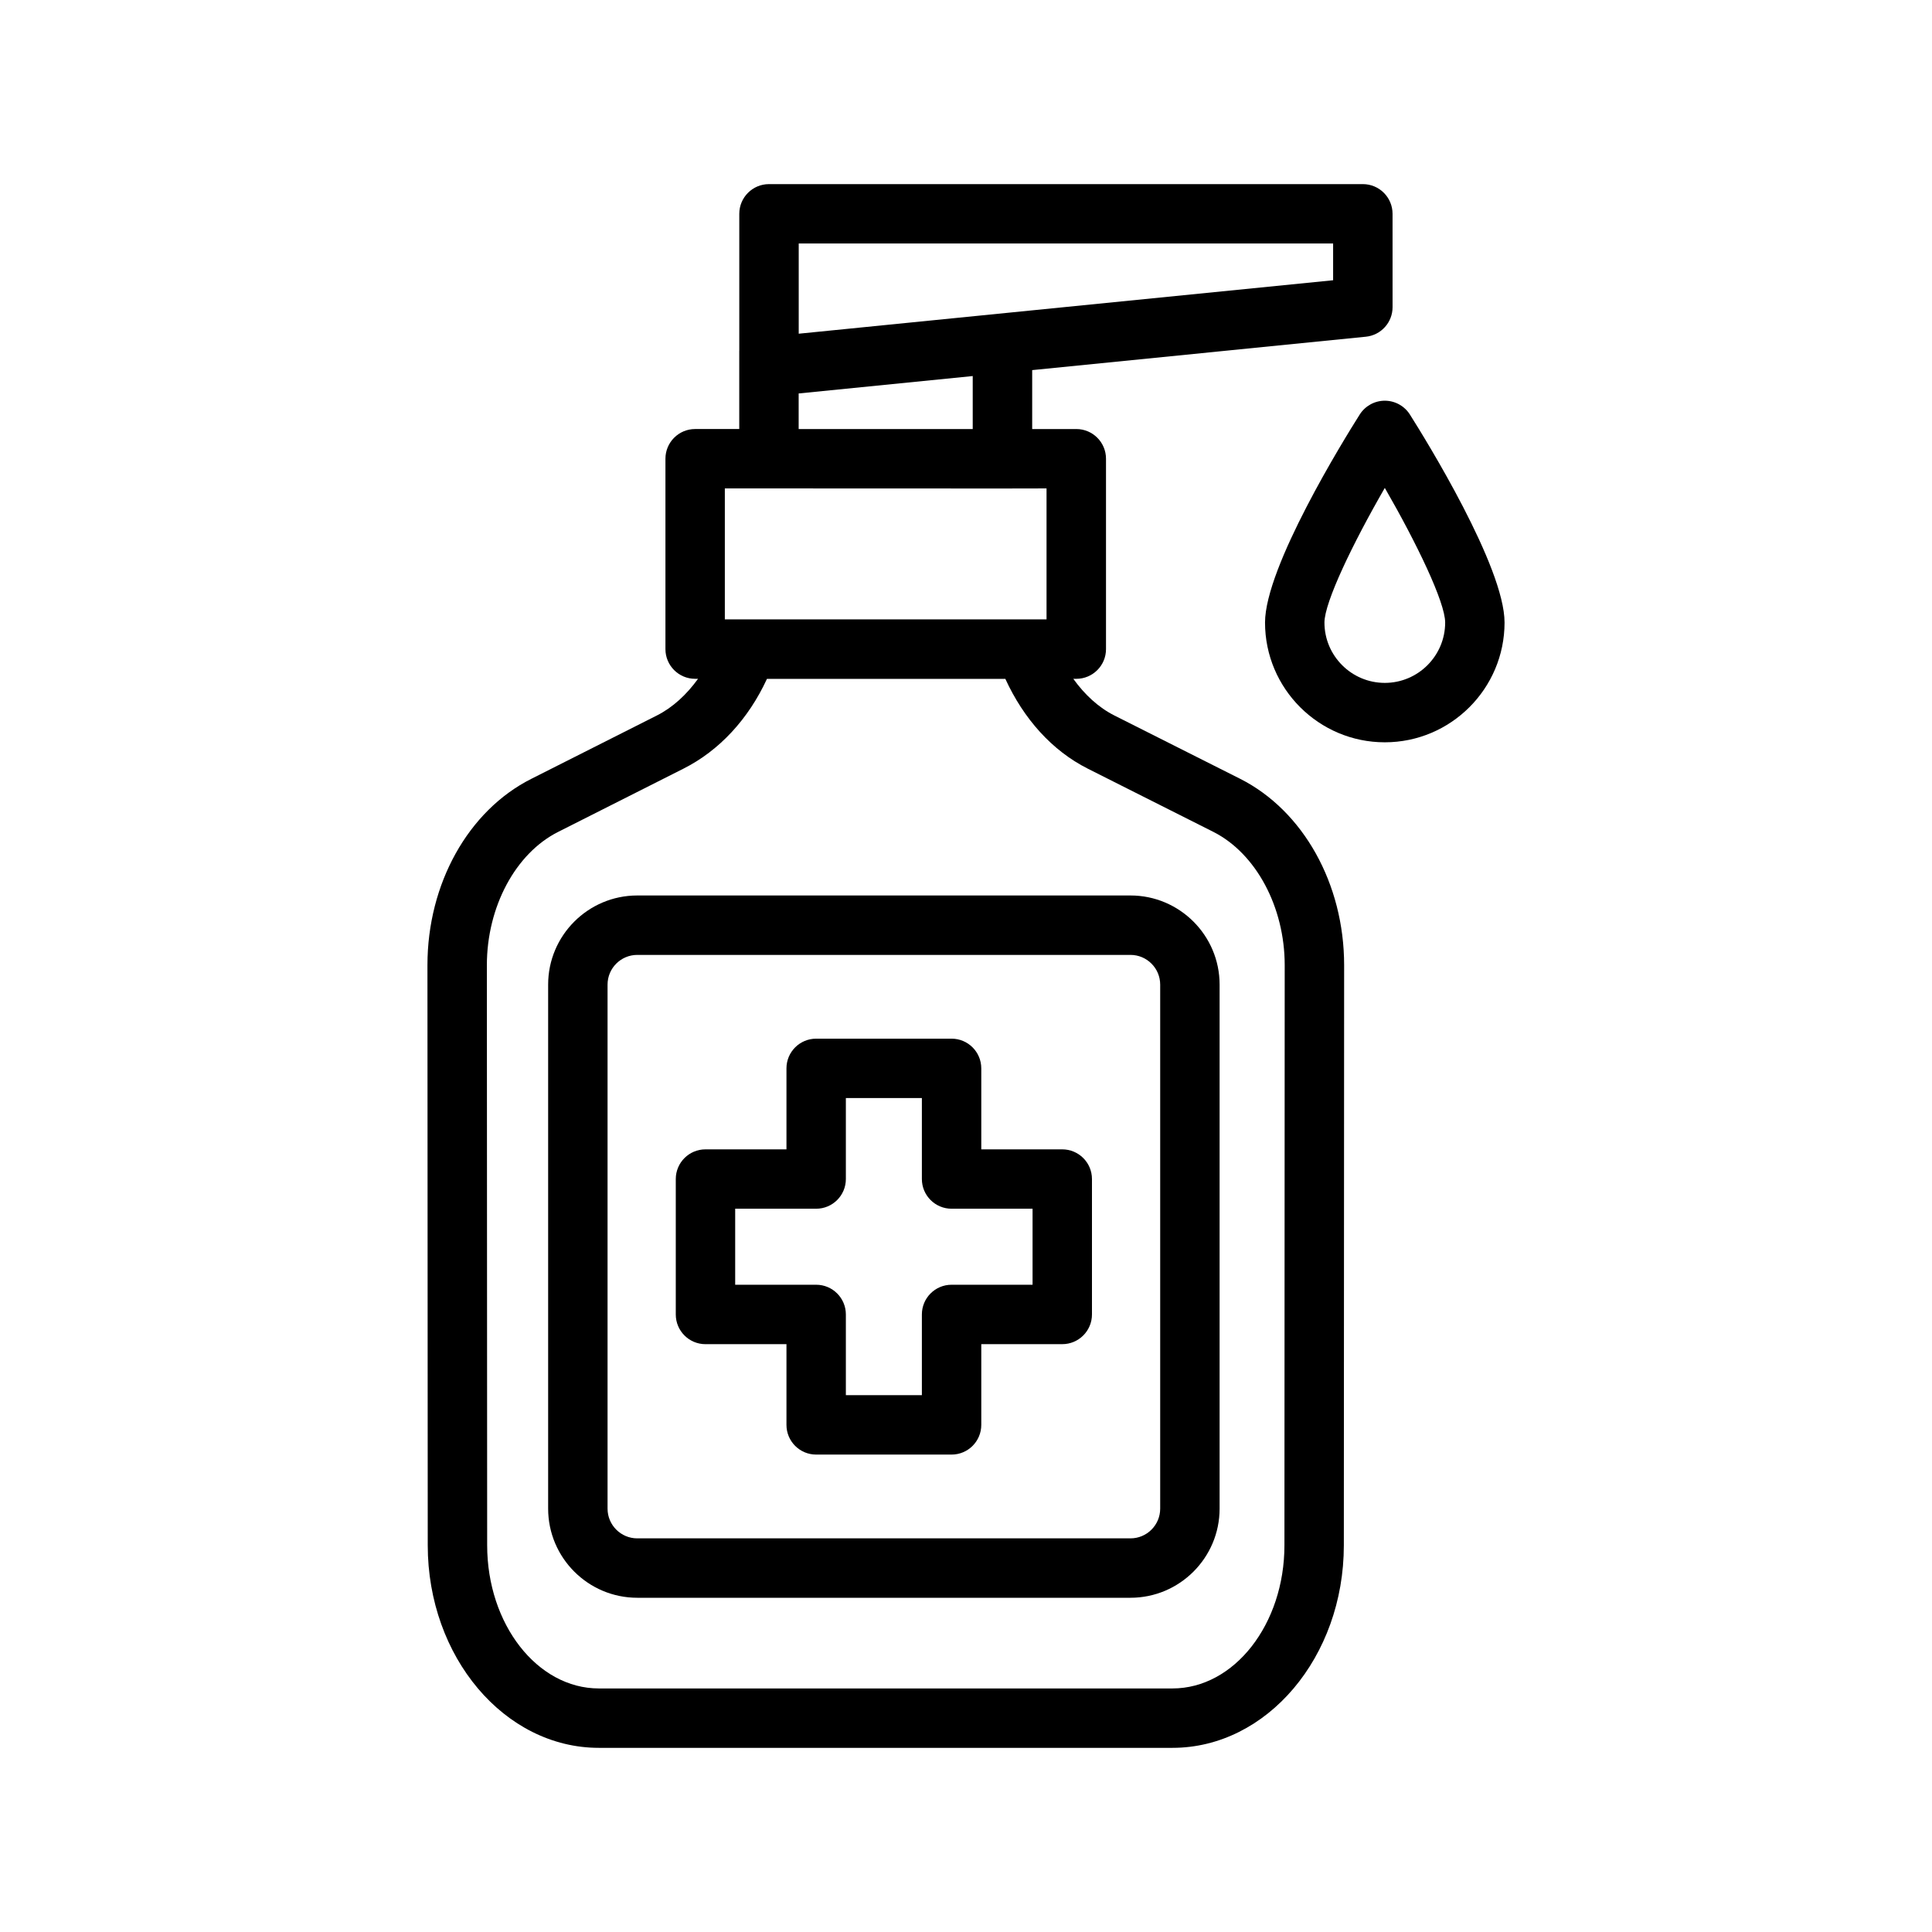
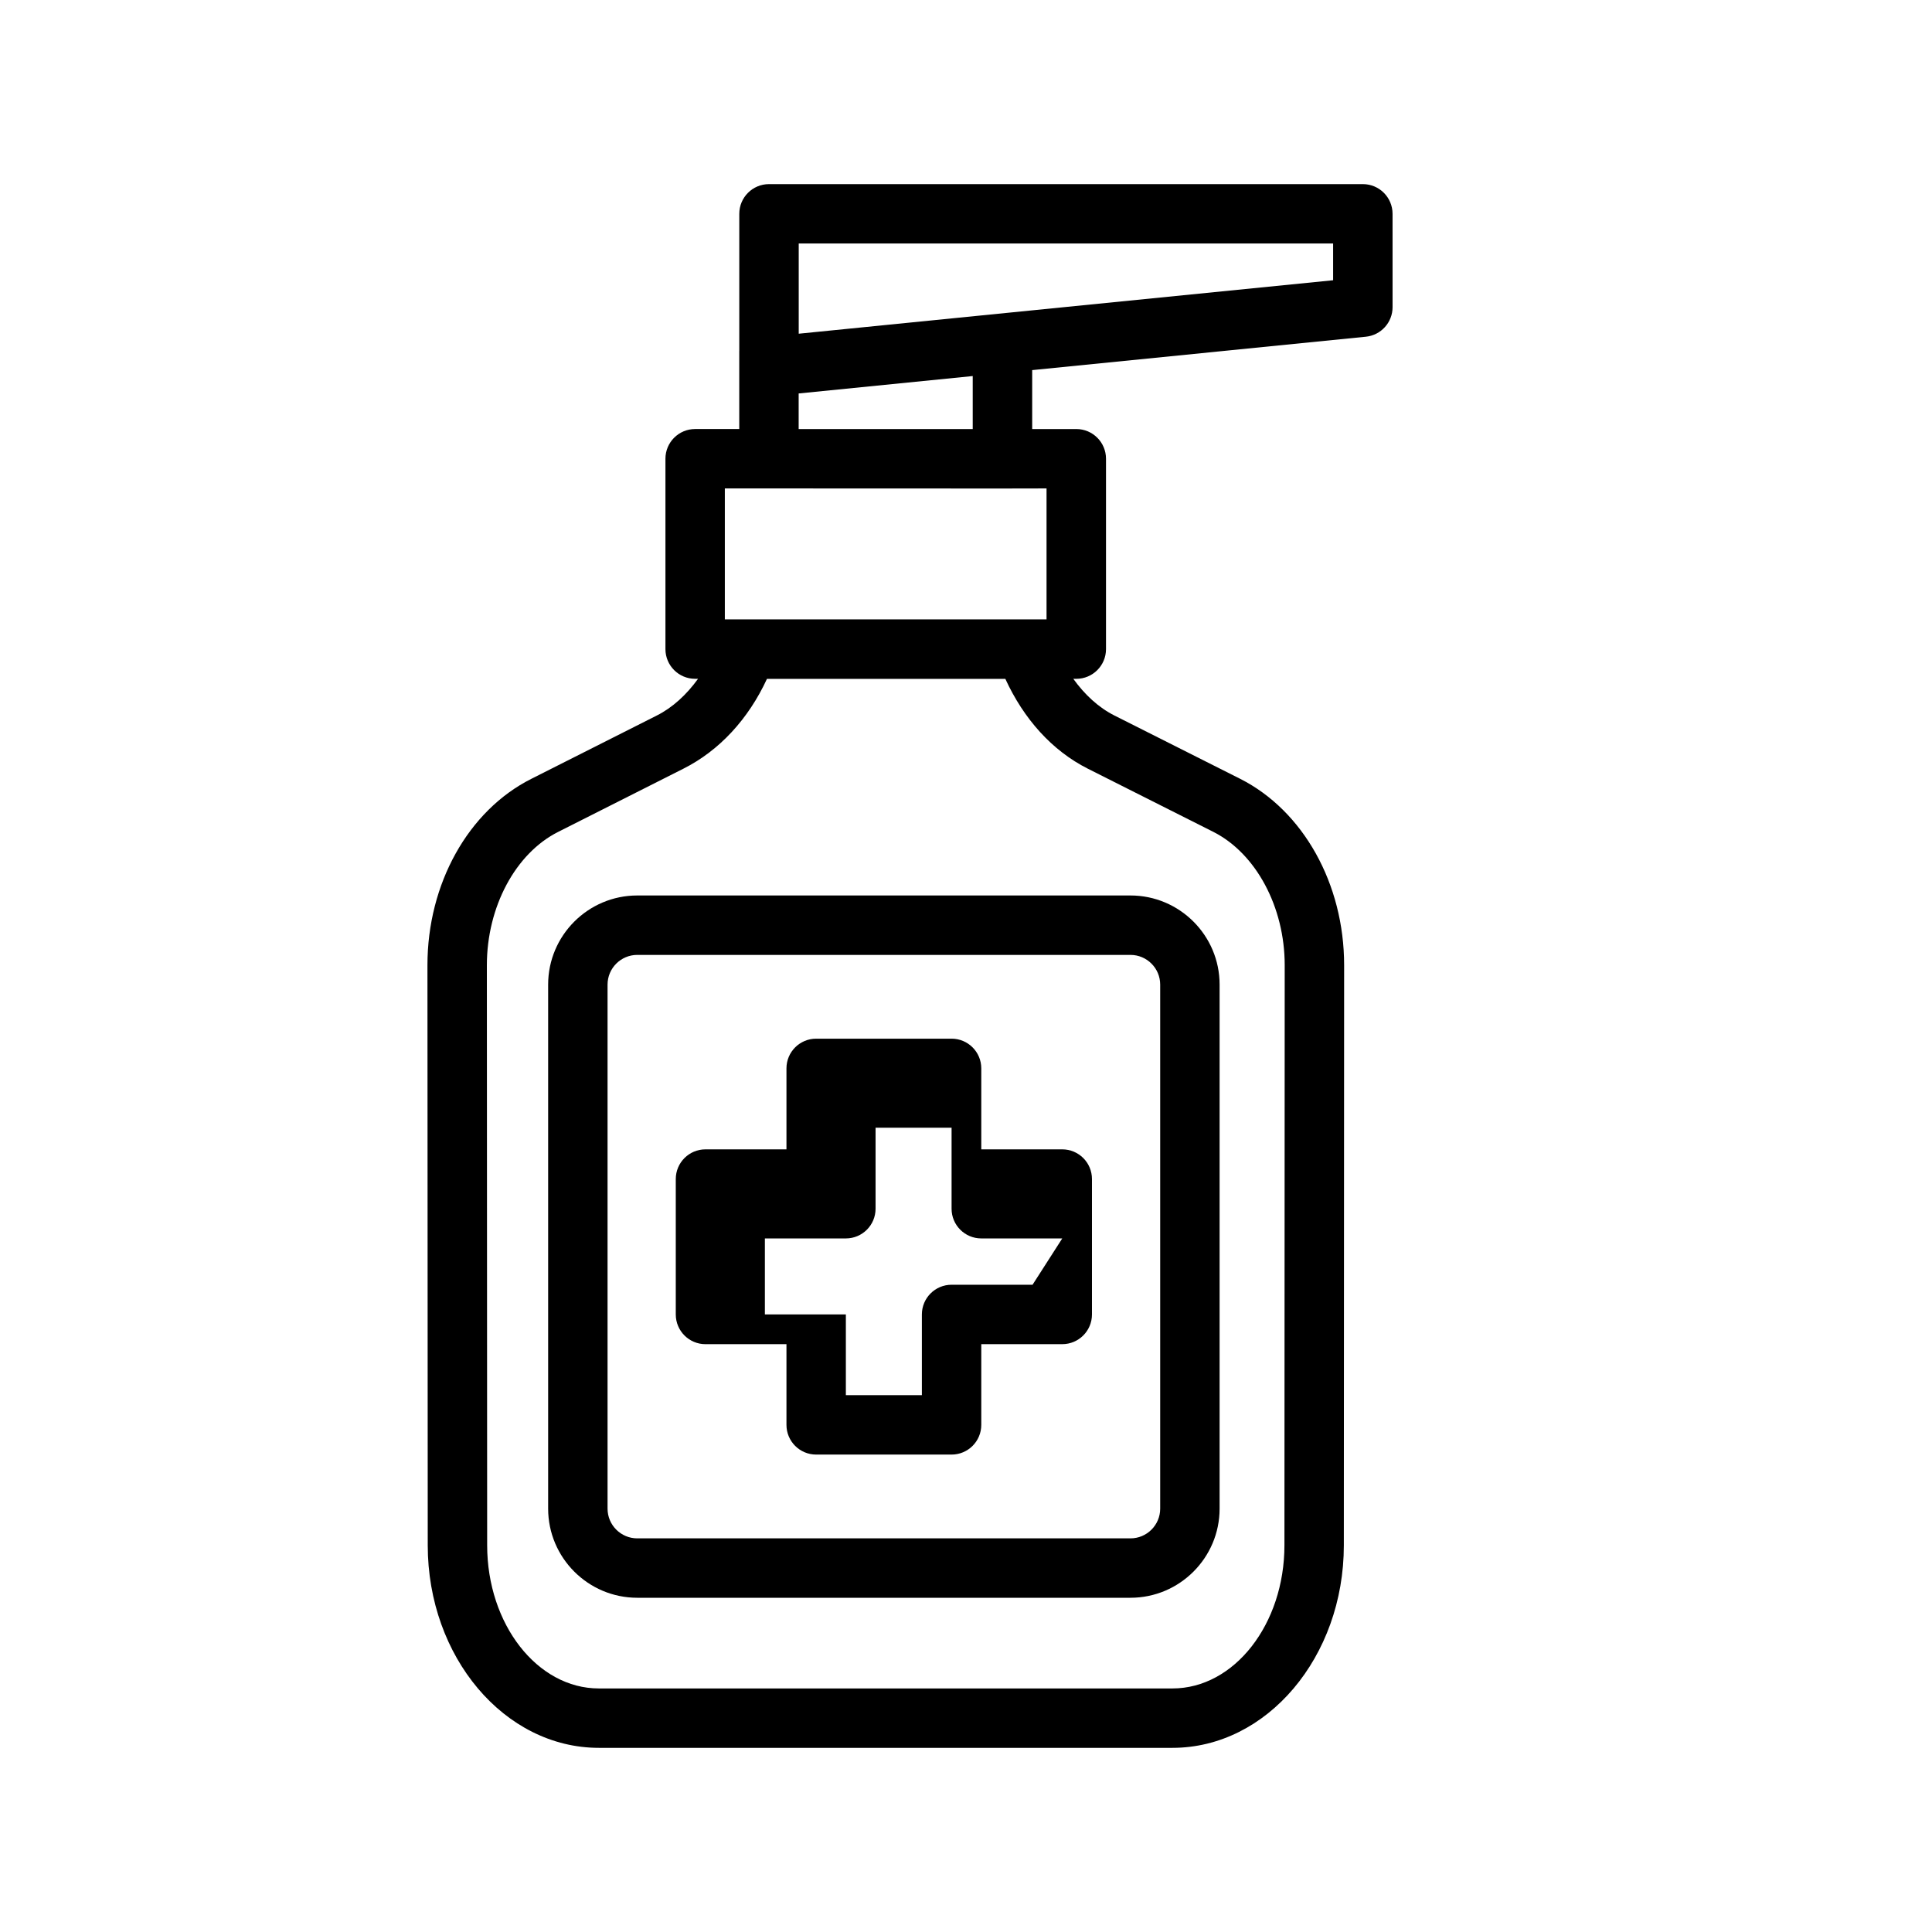
<svg xmlns="http://www.w3.org/2000/svg" fill="#000000" width="800px" height="800px" version="1.1" viewBox="144 144 512 512">
  <g>
    <path d="m472.65 350.39-33.289-16.758c-4.258-2.141-7.91-5.551-10.926-9.738h0.797c4.344 0 7.871-3.519 7.871-7.871v-50.453c0-4.352-3.527-7.871-7.871-7.871h-11.691v-15.617l88.418-8.848c4.023-0.402 7.086-3.785 7.086-7.832l-0.004-24.738c0-4.352-3.527-7.871-7.871-7.871h-157.38c-4.344 0-7.871 3.519-7.871 7.871v36.297c0 0.023-0.008 0.039-0.008 0.055v20.68h-11.691c-4.344 0-7.871 3.519-7.871 7.871v50.453c0 4.352 3.527 7.871 7.871 7.871h0.77c-3.039 4.195-6.707 7.606-10.949 9.738l-33.211 16.758c-16.734 8.414-27.551 27.805-27.551 49.391l0.078 153.73c0 29.605 20.34 53.688 45.344 53.688h152.01c25.047 0 45.422-24.09 45.422-53.68l0.078-153.75c-0.008-21.527-10.816-40.91-27.562-49.379zm-116.98-141.86h141.62v9.738l-141.62 14.168zm-0.016 39.738 46.129-4.613v14.043h-46.129zm-19.555 25.168h11.57c0.039 0 61.984 0.023 61.984 0.023 0.039 0 11.691-0.023 11.691-0.023v34.707h-85.254v-34.707zm148.29 280.08c0 20.926-13.312 37.941-29.676 37.941h-152.01c-16.32 0-29.598-17.02-29.598-37.949l-0.078-153.73c0-15.445 7.59-29.637 18.895-35.32l33.219-16.766c9.484-4.777 17.191-13.129 22.113-23.789h63.172c4.863 10.598 12.367 19.02 21.844 23.797l33.289 16.758c11.305 5.723 18.902 19.91 18.902 35.312z" />
    <path d="m443.59 381.31h-130.71c-13.02 0-23.617 10.598-23.617 23.617v138.88c0 13.02 10.598 23.617 23.617 23.617h130.71c13.02 0 23.617-10.598 23.617-23.617v-138.88c0-13.02-10.598-23.617-23.617-23.617zm7.871 162.5c0 4.344-3.535 7.871-7.871 7.871h-130.71c-4.336 0-7.871-3.527-7.871-7.871v-138.88c0-4.344 3.535-7.871 7.871-7.871h130.71c4.336 0 7.871 3.527 7.871 7.871z" />
-     <path d="m425.51 448.59h-21.461v-21.461c0-4.352-3.527-7.871-7.871-7.871h-35.887c-4.344 0-7.871 3.519-7.871 7.871v21.461h-21.461c-4.344 0-7.871 3.519-7.871 7.871v35.887c0 4.352 3.527 7.871 7.871 7.871h21.461v21.387c0 4.352 3.527 7.871 7.871 7.871h35.887c4.344 0 7.871-3.519 7.871-7.871v-21.391h21.461c4.344 0 7.871-3.519 7.871-7.871v-35.887c0-4.352-3.527-7.867-7.871-7.867zm-7.871 35.879h-21.461c-4.344 0-7.871 3.519-7.871 7.871v21.387h-20.145v-21.387c0-4.352-3.527-7.871-7.871-7.871h-21.461v-20.145h21.461c4.344 0 7.871-3.519 7.871-7.871v-21.461h20.145v21.461c0 4.352 3.527 7.871 7.871 7.871h21.461z" />
-     <path d="m517.64 253.86c-1.441-2.281-3.953-3.668-6.652-3.668s-5.211 1.387-6.652 3.668c-4.188 6.621-25.09 40.406-25.09 55.121 0 17.508 14.242 31.738 31.738 31.738 17.5 0 31.738-14.242 31.738-31.738 0.008-14.723-20.895-48.508-25.082-55.121zm-6.652 71.113c-8.824 0-15.996-7.18-15.996-15.996 0-5.352 7.453-20.875 15.996-35.676 8.535 14.801 15.996 30.332 15.996 35.676 0 8.816-7.176 15.996-15.996 15.996z" />
+     <path d="m425.51 448.59h-21.461v-21.461c0-4.352-3.527-7.871-7.871-7.871h-35.887c-4.344 0-7.871 3.519-7.871 7.871v21.461h-21.461c-4.344 0-7.871 3.519-7.871 7.871v35.887c0 4.352 3.527 7.871 7.871 7.871h21.461v21.387c0 4.352 3.527 7.871 7.871 7.871h35.887c4.344 0 7.871-3.519 7.871-7.871v-21.391h21.461c4.344 0 7.871-3.519 7.871-7.871v-35.887c0-4.352-3.527-7.867-7.871-7.867zm-7.871 35.879h-21.461c-4.344 0-7.871 3.519-7.871 7.871v21.387h-20.145v-21.387h-21.461v-20.145h21.461c4.344 0 7.871-3.519 7.871-7.871v-21.461h20.145v21.461c0 4.352 3.527 7.871 7.871 7.871h21.461z" />
  </g>
</svg>